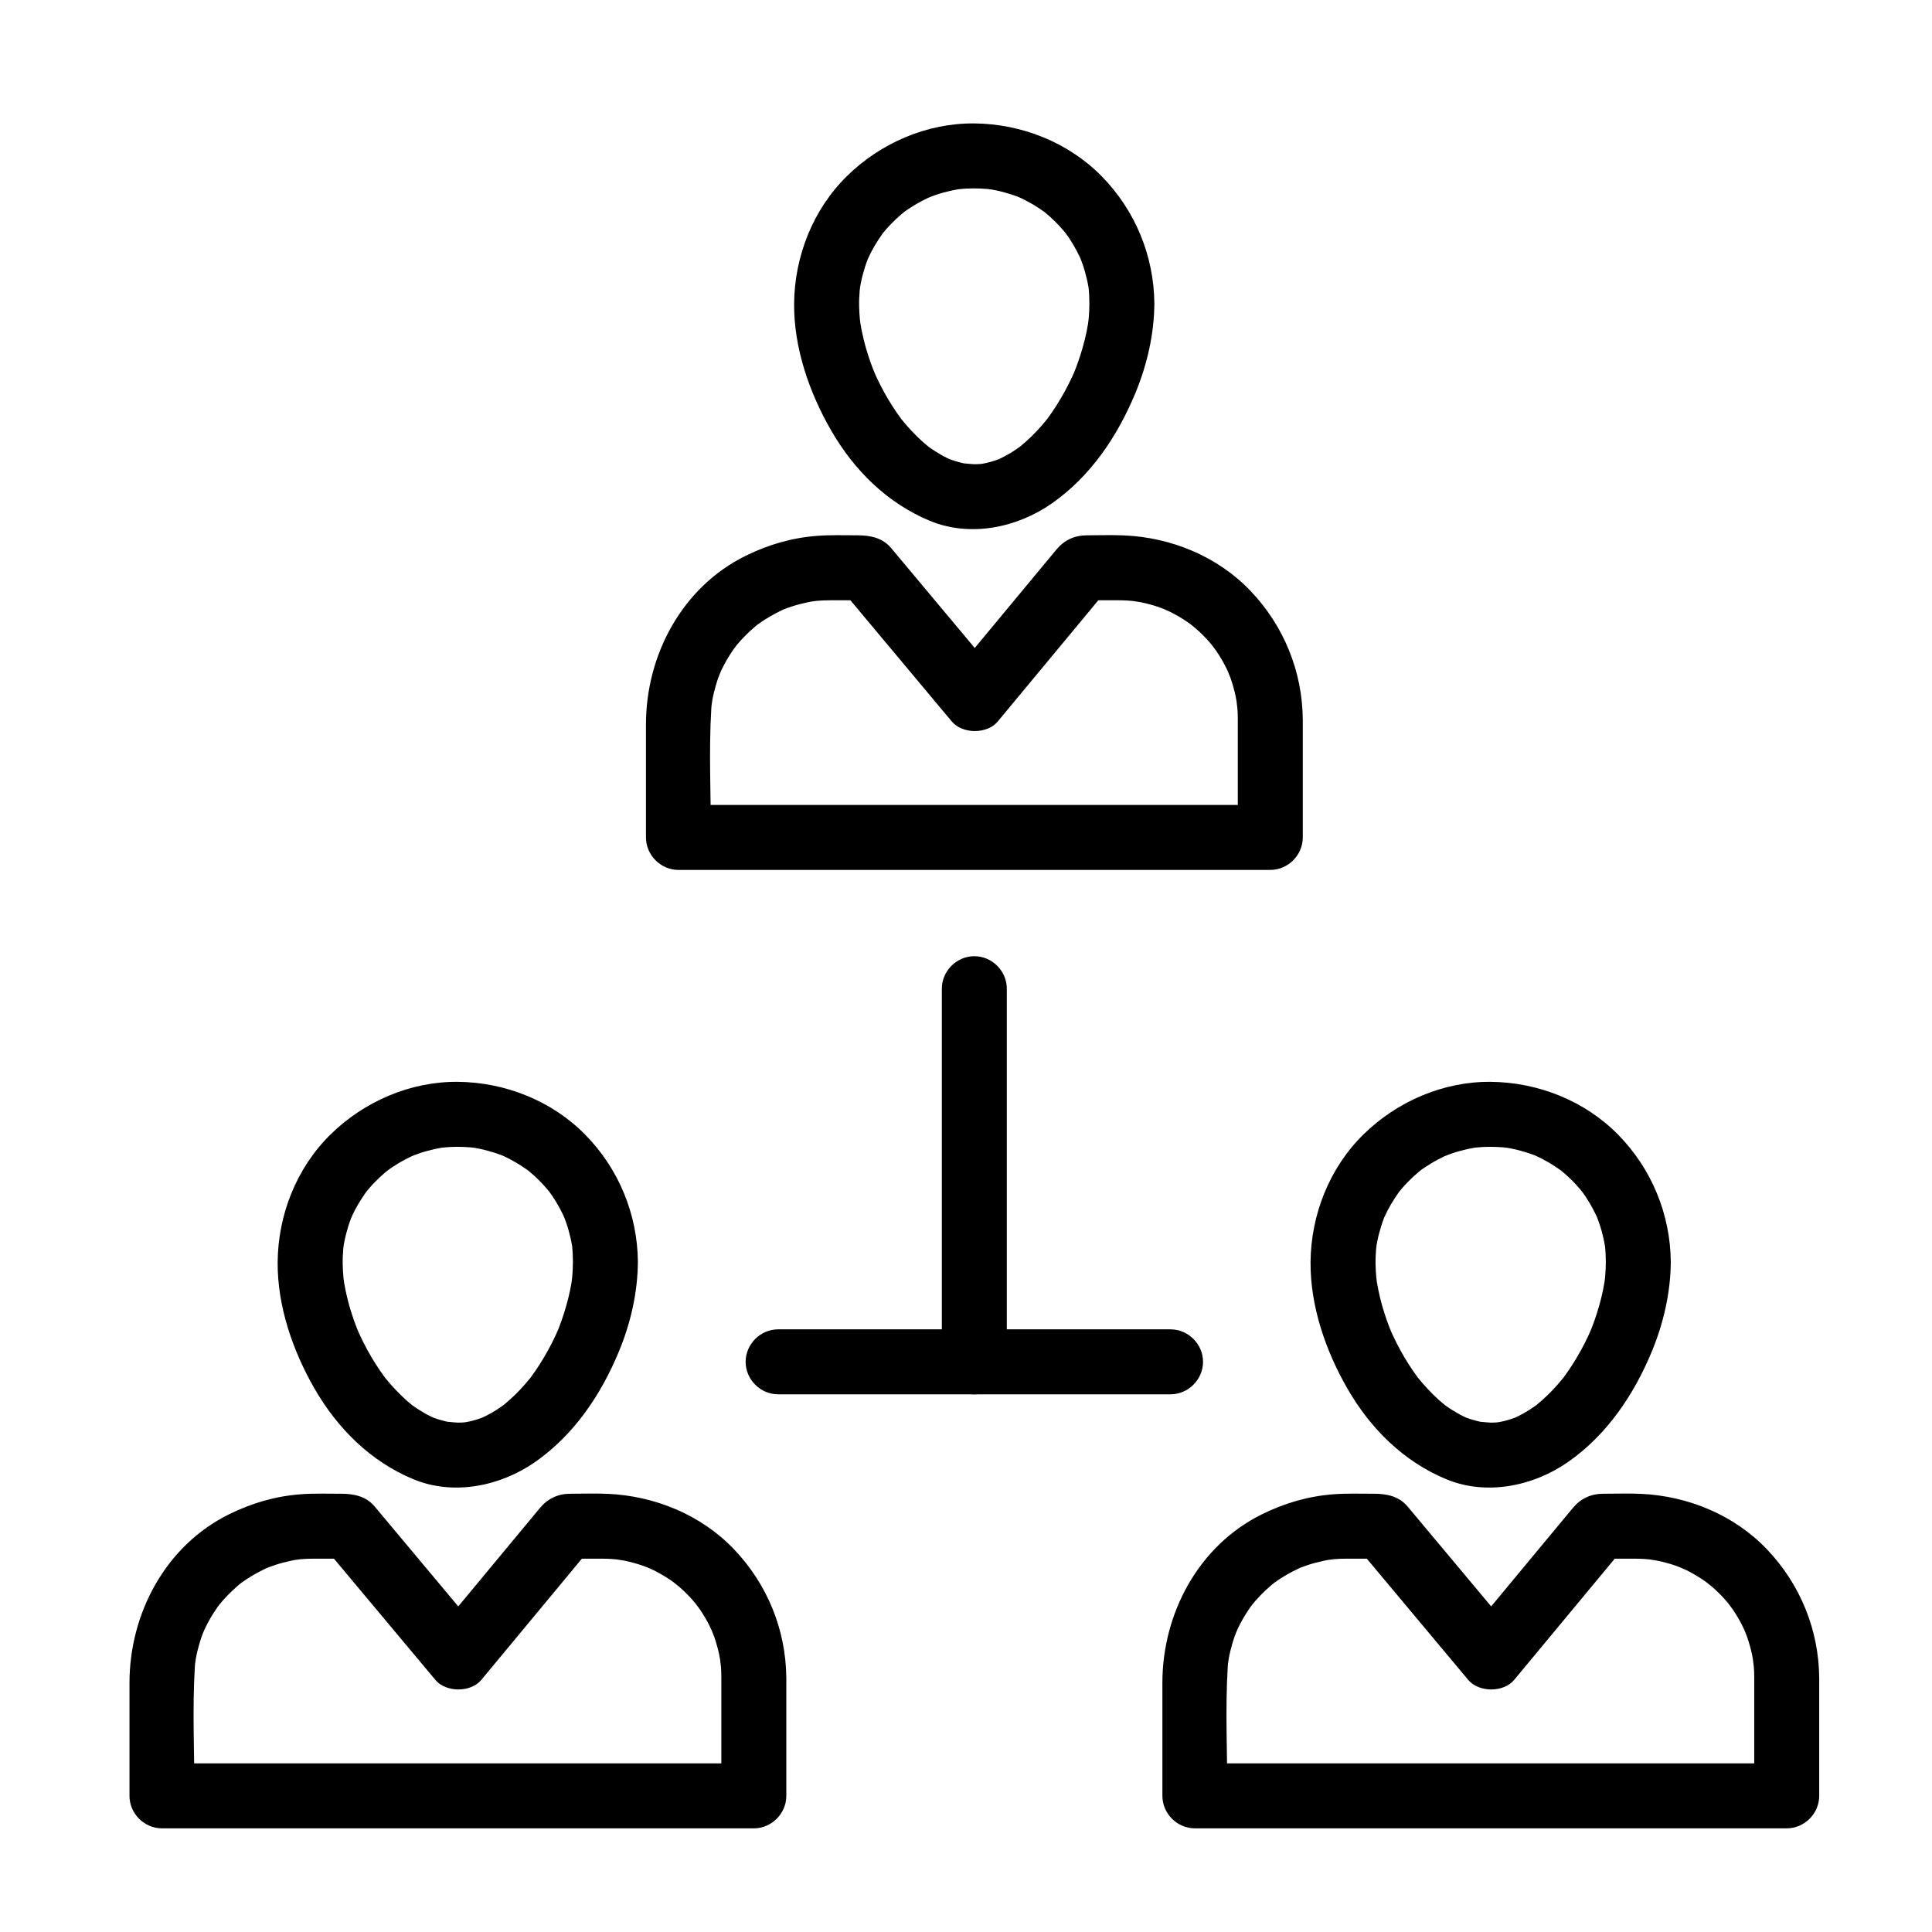
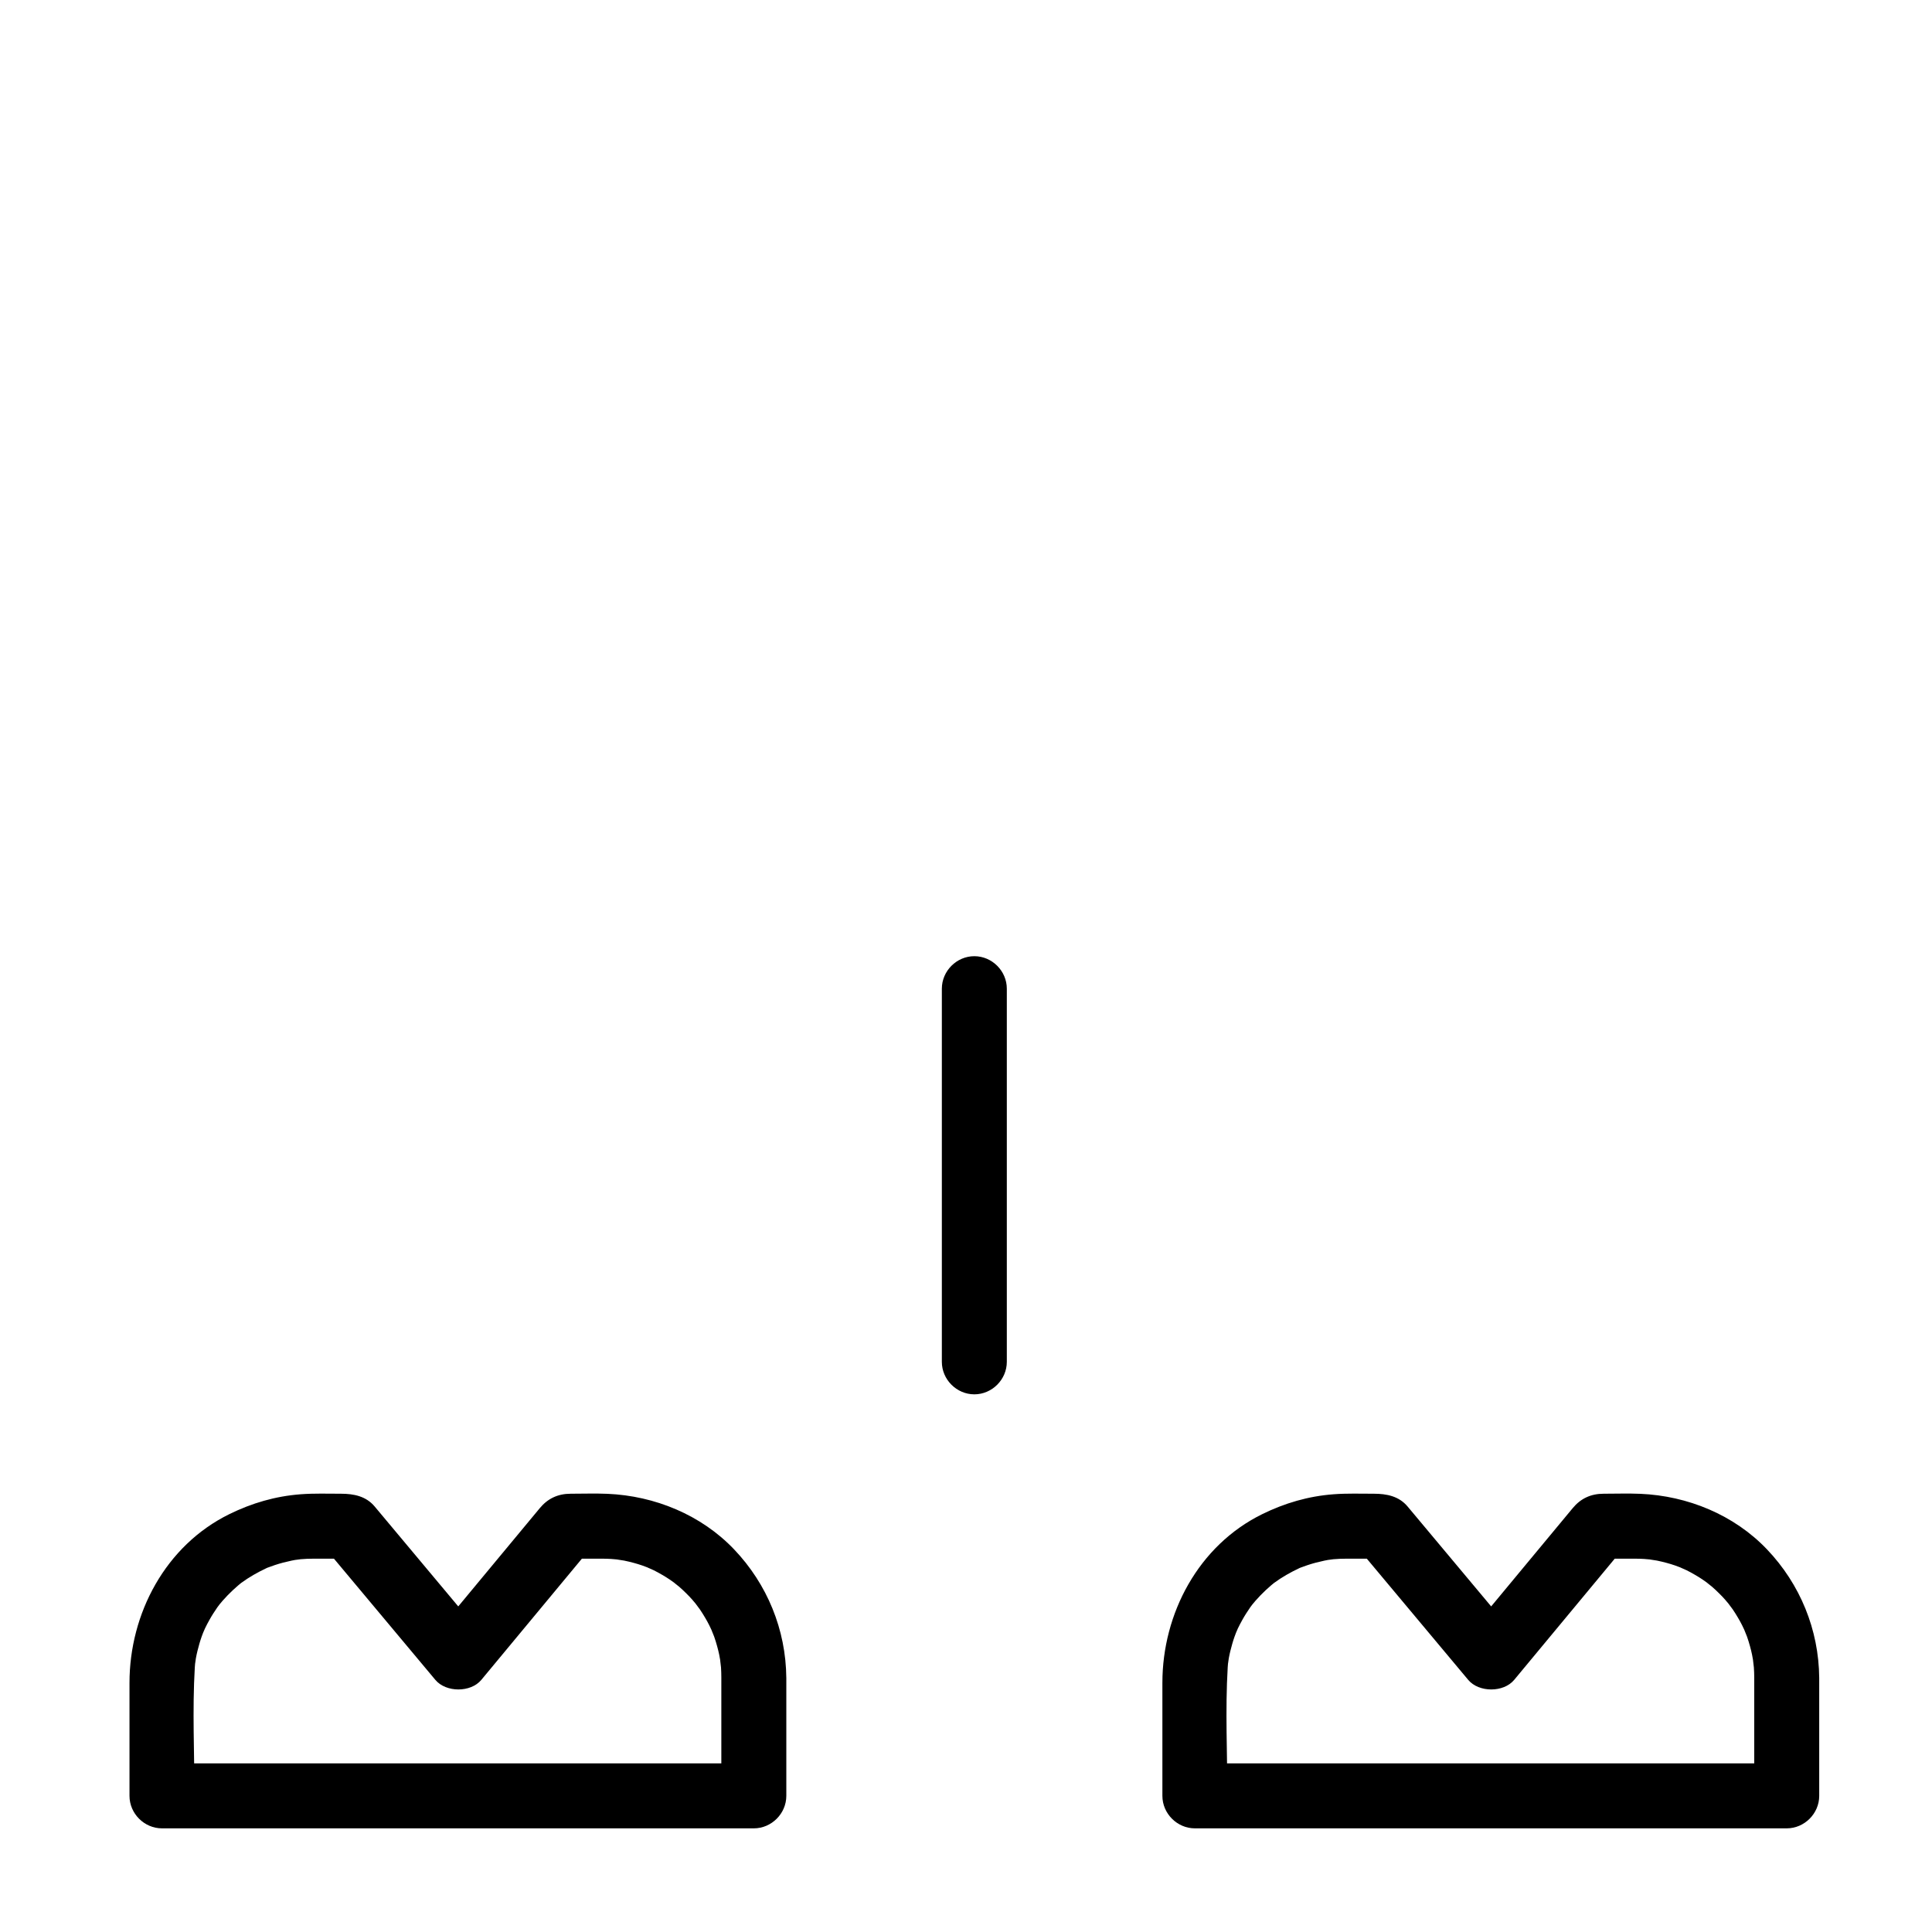
<svg xmlns="http://www.w3.org/2000/svg" fill="#000000" width="800px" height="800px" version="1.1" viewBox="144 144 512 512">
  <g>
-     <path d="m295.83 478.43c-0.008 1.18-0.059 2.356-0.148 3.535-0.047 0.605-0.113 1.207-0.184 1.809 0.281-2.449 0.031-0.32-0.047 0.152-0.445 2.738-1.148 5.434-1.977 8.078-0.395 1.258-0.844 2.496-1.312 3.731-0.133 0.348-1 2.426-0.141 0.406-0.262 0.613-0.543 1.219-0.82 1.828-1.215 2.629-2.633 5.16-4.18 7.606-0.707 1.117-1.465 2.203-2.242 3.273-1.309 1.805 1.133-1.402-0.25 0.332-0.406 0.508-0.828 1-1.25 1.492-1.785 2.078-3.762 3.984-5.879 5.723-1.637 1.344 1.496-1.098-0.203 0.137-0.488 0.355-0.992 0.684-1.5 1.016-0.992 0.648-2.035 1.219-3.09 1.758-0.426 0.219-2.297 1.02-0.066 0.09-0.535 0.223-1.078 0.41-1.625 0.602-1.266 0.438-2.57 0.738-3.887 0.977 2.481-0.449 0.578-0.082 0.016-0.031-0.574 0.051-1.152 0.055-1.727 0.062-0.734 0.008-4.426-0.457-1.711-0.031-1.133-0.176-2.242-0.473-3.336-0.801-0.551-0.164-1.094-0.363-1.633-0.562-0.871-0.344-0.719-0.277 0.449 0.199-0.355-0.16-0.707-0.328-1.055-0.5-1.066-0.52-2.09-1.129-3.09-1.758-0.512-0.32-1.004-0.668-1.5-1.016-1.719-1.203 1.449 1.184-0.203-0.137-2.141-1.707-4.07-3.668-5.879-5.723-0.43-0.488-0.84-0.992-1.25-1.492-1.402-1.719 1.078 1.457-0.25-0.332-0.789-1.062-1.527-2.164-2.242-3.273-1.574-2.43-2.941-4.992-4.18-7.606-0.285-0.605-0.555-1.215-0.82-1.828 0.879 2.008-0.004-0.059-0.141-0.406-0.48-1.227-0.906-2.477-1.312-3.731-0.855-2.641-1.5-5.348-1.977-8.078-0.07-0.406-0.133-0.816-0.191-1.227 0.367 2.426 0.062 0.344 0.016-0.137-0.121-1.18-0.172-2.367-0.199-3.555-0.027-1.332 0.039-2.664 0.145-3.992 0.031-0.414 0.355-2.676 0.016-0.383 0.098-0.66 0.227-1.312 0.359-1.965 0.258-1.293 0.617-2.562 1.004-3.82 0.191-0.625 0.418-1.238 0.641-1.852 0.758-2.082-0.77 1.676 0.125-0.344 1.043-2.356 2.375-4.574 3.859-6.676 0.562-0.762 0.5-0.691-0.188 0.211 0.395-0.504 0.812-0.988 1.23-1.473 0.836-0.969 1.742-1.875 2.668-2.754 0.465-0.441 0.945-0.859 1.43-1.277 0.297-0.258 2.019-1.574 0.262-0.246 1.023-0.773 2.102-1.473 3.195-2.141 1.102-0.672 2.25-1.262 3.41-1.824 0.363-0.176 2.391-0.996 0.324-0.16 0.605-0.242 1.219-0.457 1.836-0.672 1.242-0.43 2.516-0.766 3.797-1.066 0.648-0.152 1.301-0.273 1.953-0.391 2.242-0.41-1.91 0.195 0.367-0.059 2.488-0.281 5.004-0.258 7.496-0.062 0.414 0.031 2.676 0.355 0.383 0.016 0.66 0.098 1.312 0.227 1.965 0.359 1.293 0.258 2.562 0.617 3.82 1.004 0.625 0.191 1.238 0.418 1.852 0.641 2.082 0.758-1.676-0.77 0.344 0.125 1.18 0.523 2.32 1.133 3.441 1.77 1.117 0.633 2.184 1.348 3.234 2.09 1.781 1.258-1.41-1.156 0.289 0.215 0.496 0.402 0.977 0.828 1.453 1.254 0.797 0.711 1.543 1.469 2.277 2.242 0.441 0.465 0.859 0.945 1.277 1.43 0.258 0.297 1.574 2.019 0.246 0.262 1.551 2.055 2.848 4.293 3.965 6.606 0.176 0.363 0.996 2.391 0.16 0.324 0.242 0.605 0.457 1.219 0.672 1.836 0.43 1.242 0.766 2.516 1.066 3.797 0.152 0.648 0.273 1.301 0.391 1.953 0.41 2.242-0.195-1.91 0.059 0.367 0.133 1.348 0.18 2.711 0.191 4.074 0.039 4.691 3.887 8.609 8.609 8.609 4.664 0 8.648-3.918 8.609-8.609-0.109-12.668-5.094-24.723-13.98-33.754-8.828-8.973-21.238-13.875-33.754-13.98-12.582-0.109-24.836 5.207-33.754 13.98-8.973 8.828-13.871 21.238-13.98 33.754-0.102 11.68 4.004 23.543 9.77 33.559 6.09 10.578 14.84 19.297 26.164 24.008 10.672 4.441 23.133 1.871 32.367-4.598 10.277-7.199 17.383-17.773 22.133-29.234 3.106-7.492 4.973-15.602 5.031-23.734 0.035-4.695-3.941-8.609-8.609-8.609-4.715 0-8.57 3.918-8.605 8.609z" />
    <path d="m335.16 588.63v31.289c2.871-2.871 5.738-5.738 8.609-8.609h-59.199-86.258-11.391l8.609 8.609c0-11.305-0.574-22.754 0.094-34.039 0.039-0.68 0.113-1.355 0.188-2.031-0.25 2.281 0.027 0.039 0.098-0.371 0.234-1.309 0.566-2.598 0.93-3.875 0.359-1.262 0.812-2.496 1.293-3.719-0.812 2.066 0.016 0.035 0.188-0.324 0.367-0.781 0.781-1.543 1.199-2.297 0.625-1.129 1.332-2.215 2.062-3.277 0.219-0.316 1.555-2.047 0.195-0.32 0.398-0.504 0.82-0.992 1.238-1.477 0.844-0.973 1.754-1.883 2.684-2.769 0.465-0.441 0.953-0.863 1.438-1.285 0.328-0.277 0.656-0.551 0.992-0.82-0.898 0.684-0.969 0.742-0.207 0.176 2.086-1.535 4.352-2.812 6.688-3.914 2.004-0.945-1.723 0.668 0.348-0.148 0.609-0.238 1.23-0.449 1.852-0.66 1.465-0.496 2.965-0.867 4.477-1.191 0.656-0.141 1.316-0.246 1.977-0.355-2.269 0.367-0.016 0.027 0.398-0.012 1.148-0.105 2.309-0.145 3.465-0.145h4.418 4.938c-2.031-0.84-4.059-1.68-6.09-2.523 9.66 11.547 19.324 23.098 28.984 34.645 2.82 3.371 9.363 3.391 12.176 0 9.582-11.547 19.164-23.098 28.746-34.645-2.031 0.84-4.059 1.68-6.09 2.523h9.387c1.602 0 3.191 0.105 4.781 0.281-2.375-0.262 0.57 0.137 1.027 0.227 0.871 0.172 1.727 0.391 2.582 0.617 1.48 0.395 2.93 0.91 4.356 1.473-2.148-0.848 0.508 0.273 0.91 0.473 0.773 0.383 1.527 0.805 2.277 1.238 1.305 0.75 2.547 1.605 3.762 2.496-1.836-1.352 0.422 0.391 0.754 0.68 0.648 0.562 1.262 1.156 1.875 1.758 1.07 1.051 2.055 2.188 3 3.352-1.438-1.77 0.312 0.488 0.562 0.852 0.488 0.711 0.934 1.445 1.375 2.184 0.777 1.301 1.445 2.66 2.07 4.039-0.953-2.109 0.18 0.562 0.332 0.984 0.297 0.828 0.543 1.672 0.781 2.516 0.426 1.496 0.727 3.027 0.973 4.562-0.383-2.363 0.027 0.613 0.062 1.078 0.062 0.922 0.078 1.84 0.086 2.758 0.039 4.691 3.887 8.609 8.609 8.609 4.664 0 8.648-3.918 8.609-8.609-0.109-12.75-5.047-24.816-13.836-34.035-8.73-9.156-21.027-14.191-33.562-14.723-3.234-0.137-6.492-0.023-9.727-0.023-3.422 0-6.102 1.285-8.195 3.812-4.121 4.969-8.246 9.938-12.367 14.902-5.106 6.152-10.207 12.301-15.312 18.453h12.176c-7.867-9.402-15.734-18.809-23.602-28.211-1.555-1.855-3.106-3.715-4.66-5.57-2.293-2.742-5.539-3.387-8.961-3.387-3.547 0-7.125-0.125-10.664 0.145-6.688 0.508-12.906 2.324-18.914 5.277-16.875 8.301-26.438 26.316-26.438 44.703v29.945c0 4.695 3.918 8.609 8.609 8.609h59.199 86.258 11.391c4.695 0 8.609-3.918 8.609-8.609v-31.289c0-4.695-3.918-8.609-8.609-8.609-4.695 0-8.613 3.918-8.613 8.609z" />
-     <path d="m569.56 478.43c-0.008 1.18-0.059 2.356-0.148 3.535-0.047 0.605-0.113 1.207-0.184 1.809 0.281-2.449 0.031-0.32-0.047 0.152-0.445 2.738-1.148 5.434-1.977 8.078-0.395 1.258-0.844 2.496-1.312 3.731-0.133 0.348-1 2.426-0.141 0.406-0.262 0.613-0.543 1.219-0.82 1.828-1.215 2.629-2.633 5.16-4.18 7.606-0.707 1.117-1.465 2.203-2.246 3.273-1.309 1.805 1.133-1.402-0.25 0.332-0.406 0.508-0.828 1-1.25 1.492-1.785 2.078-3.762 3.984-5.879 5.723-1.637 1.344 1.496-1.098-0.203 0.137-0.488 0.355-0.996 0.684-1.5 1.016-0.996 0.648-2.035 1.219-3.09 1.758-0.426 0.219-2.297 1.02-0.07 0.09-0.535 0.223-1.078 0.41-1.625 0.602-1.266 0.438-2.57 0.738-3.887 0.977 2.481-0.449 0.578-0.082 0.016-0.031-0.574 0.051-1.152 0.055-1.727 0.062-0.734 0.008-4.426-0.457-1.711-0.031-1.133-0.176-2.242-0.473-3.336-0.801-0.551-0.164-1.094-0.363-1.633-0.562-0.871-0.344-0.719-0.277 0.449 0.199-0.355-0.16-0.707-0.328-1.055-0.5-1.066-0.52-2.09-1.129-3.09-1.758-0.512-0.32-1.004-0.668-1.5-1.016-1.719-1.203 1.449 1.184-0.203-0.137-2.141-1.707-4.07-3.668-5.879-5.723-0.43-0.488-0.84-0.992-1.25-1.492-1.402-1.719 1.078 1.457-0.25-0.332-0.789-1.062-1.527-2.164-2.242-3.273-1.574-2.43-2.941-4.992-4.18-7.606-0.285-0.605-0.555-1.215-0.82-1.828 0.879 2.008-0.004-0.059-0.141-0.406-0.48-1.227-0.906-2.477-1.312-3.731-0.855-2.641-1.5-5.348-1.977-8.078-0.07-0.406-0.133-0.816-0.191-1.227 0.367 2.426 0.062 0.344 0.016-0.137-0.121-1.18-0.172-2.367-0.199-3.555-0.027-1.332 0.039-2.664 0.141-3.992 0.031-0.414 0.355-2.676 0.016-0.383 0.098-0.66 0.227-1.312 0.359-1.965 0.258-1.293 0.617-2.562 1.004-3.82 0.191-0.625 0.418-1.238 0.641-1.852 0.758-2.082-0.77 1.676 0.125-0.344 1.043-2.356 2.375-4.574 3.859-6.676 0.562-0.762 0.5-0.691-0.188 0.211 0.395-0.504 0.812-0.988 1.23-1.473 0.836-0.969 1.742-1.875 2.668-2.754 0.465-0.441 0.945-0.859 1.43-1.277 0.297-0.258 2.019-1.578 0.262-0.246 1.023-0.773 2.102-1.473 3.195-2.141 1.102-0.672 2.25-1.262 3.41-1.824 0.363-0.176 2.391-0.996 0.324-0.16 0.605-0.242 1.219-0.457 1.836-0.672 1.242-0.43 2.516-0.766 3.797-1.066 0.648-0.152 1.301-0.273 1.953-0.391 2.242-0.41-1.91 0.195 0.367-0.059 2.488-0.281 5.004-0.258 7.496-0.062 0.414 0.031 2.676 0.355 0.383 0.016 0.66 0.098 1.312 0.227 1.965 0.359 1.293 0.258 2.562 0.617 3.82 1.004 0.625 0.191 1.238 0.418 1.852 0.641 2.082 0.758-1.676-0.77 0.344 0.125 1.18 0.523 2.32 1.133 3.441 1.77 1.117 0.633 2.184 1.348 3.234 2.09 1.781 1.258-1.406-1.156 0.289 0.215 0.496 0.402 0.977 0.828 1.453 1.254 0.793 0.711 1.543 1.469 2.277 2.242 0.441 0.465 0.859 0.945 1.277 1.43 0.258 0.297 1.574 2.019 0.246 0.262 1.551 2.055 2.848 4.293 3.965 6.606 0.176 0.363 0.996 2.391 0.16 0.324 0.242 0.605 0.457 1.219 0.672 1.836 0.43 1.242 0.766 2.516 1.066 3.797 0.152 0.648 0.273 1.301 0.391 1.953 0.41 2.242-0.195-1.91 0.059 0.367 0.145 1.348 0.191 2.711 0.203 4.074 0.039 4.691 3.887 8.609 8.609 8.609 4.664 0 8.648-3.918 8.609-8.609-0.109-12.668-5.094-24.723-13.98-33.754-8.828-8.973-21.238-13.875-33.754-13.98-12.582-0.109-24.836 5.207-33.754 13.98-8.973 8.828-13.871 21.238-13.98 33.754-0.102 11.68 4.004 23.543 9.77 33.559 6.09 10.578 14.84 19.297 26.164 24.008 10.672 4.441 23.133 1.871 32.371-4.598 10.277-7.199 17.383-17.773 22.133-29.234 3.106-7.492 4.973-15.602 5.031-23.734 0.035-4.695-3.941-8.609-8.609-8.609-4.719 0-8.574 3.918-8.609 8.609z" />
    <path d="m608.89 588.63v31.289l8.609-8.609h-59.199-86.258-11.391l8.609 8.609c0-11.305-0.574-22.754 0.094-34.039 0.039-0.68 0.113-1.355 0.188-2.031-0.25 2.281 0.027 0.039 0.098-0.371 0.234-1.309 0.566-2.598 0.93-3.875 0.359-1.262 0.812-2.496 1.293-3.719-0.812 2.066 0.016 0.035 0.184-0.324 0.371-0.781 0.781-1.543 1.199-2.297 0.625-1.129 1.332-2.215 2.062-3.277 0.219-0.316 1.555-2.047 0.195-0.32 0.398-0.504 0.82-0.992 1.238-1.477 0.844-0.973 1.754-1.883 2.68-2.769 0.465-0.441 0.953-0.863 1.438-1.285 0.328-0.277 0.656-0.551 0.992-0.82-0.898 0.684-0.969 0.742-0.207 0.176 2.086-1.535 4.352-2.812 6.688-3.914 2.004-0.945-1.723 0.668 0.348-0.148 0.609-0.238 1.23-0.449 1.852-0.66 1.465-0.496 2.965-0.867 4.477-1.191 0.656-0.141 1.316-0.246 1.977-0.355-2.269 0.367-0.016 0.027 0.398-0.012 1.148-0.105 2.309-0.145 3.461-0.145h4.418 4.938c-2.031-0.84-4.059-1.68-6.09-2.523 9.66 11.547 19.324 23.098 28.984 34.645 2.82 3.371 9.363 3.391 12.176 0 9.582-11.547 19.164-23.098 28.746-34.645-2.027 0.84-4.059 1.68-6.09 2.523h9.387c1.602 0 3.191 0.105 4.781 0.281-2.375-0.262 0.57 0.137 1.027 0.227 0.871 0.172 1.727 0.391 2.582 0.617 1.48 0.395 2.93 0.91 4.356 1.473-2.148-0.848 0.508 0.273 0.91 0.473 0.777 0.383 1.527 0.805 2.277 1.238 1.305 0.75 2.547 1.605 3.762 2.496-1.836-1.352 0.422 0.391 0.754 0.68 0.648 0.562 1.262 1.156 1.875 1.758 1.07 1.051 2.055 2.188 3 3.352-1.438-1.77 0.312 0.488 0.562 0.852 0.488 0.711 0.934 1.445 1.375 2.184 0.777 1.301 1.445 2.66 2.07 4.039-0.953-2.109 0.18 0.562 0.332 0.984 0.297 0.828 0.543 1.672 0.781 2.516 0.426 1.496 0.723 3.027 0.973 4.562-0.383-2.363 0.027 0.613 0.062 1.078 0.074 0.922 0.09 1.84 0.098 2.758 0.039 4.691 3.887 8.609 8.609 8.609 4.664 0 8.648-3.918 8.609-8.609-0.109-12.75-5.047-24.816-13.836-34.035-8.73-9.156-21.027-14.191-33.562-14.723-3.234-0.137-6.492-0.023-9.727-0.023-3.422 0-6.102 1.285-8.195 3.812-4.121 4.969-8.246 9.938-12.367 14.902-5.106 6.152-10.207 12.301-15.309 18.453h12.176c-7.867-9.402-15.734-18.809-23.602-28.211-1.555-1.855-3.106-3.715-4.66-5.57-2.293-2.742-5.539-3.387-8.961-3.387-3.547 0-7.125-0.125-10.668 0.145-6.688 0.508-12.906 2.324-18.914 5.277-16.875 8.301-26.438 26.316-26.438 44.703v29.945c0 4.695 3.918 8.609 8.609 8.609h59.199 86.258 11.391c4.695 0 8.609-3.918 8.609-8.609v-31.289c0-4.695-3.918-8.609-8.609-8.609-4.699 0-8.613 3.918-8.613 8.609z" />
-     <path d="m432.7 224.44c-0.008 1.18-0.059 2.359-0.148 3.535-0.047 0.605-0.113 1.207-0.184 1.809 0.281-2.449 0.031-0.32-0.047 0.156-0.445 2.738-1.148 5.434-1.977 8.078-0.395 1.258-0.844 2.496-1.312 3.731-0.133 0.348-1 2.426-0.141 0.406-0.262 0.613-0.543 1.219-0.82 1.828-1.215 2.629-2.633 5.16-4.18 7.606-0.707 1.117-1.465 2.203-2.246 3.273-1.309 1.805 1.133-1.402-0.25 0.332-0.406 0.508-0.828 1-1.25 1.492-1.785 2.078-3.762 3.984-5.879 5.723-1.637 1.344 1.496-1.098-0.203 0.137-0.488 0.355-0.992 0.684-1.5 1.016-0.992 0.648-2.035 1.219-3.09 1.758-0.426 0.219-2.297 1.02-0.07 0.09-0.535 0.223-1.078 0.41-1.625 0.602-1.266 0.438-2.57 0.738-3.887 0.977 2.481-0.449 0.578-0.082 0.016-0.031-0.574 0.047-1.152 0.055-1.727 0.062-0.734 0.008-4.426-0.457-1.711-0.031-1.133-0.176-2.242-0.473-3.336-0.801-0.551-0.164-1.094-0.363-1.633-0.562-0.871-0.344-0.719-0.277 0.449 0.199-0.355-0.16-0.707-0.328-1.055-0.5-1.066-0.52-2.086-1.129-3.09-1.758-0.512-0.32-1.004-0.668-1.5-1.016-1.719-1.203 1.449 1.184-0.203-0.137-2.141-1.707-4.07-3.668-5.879-5.723-0.43-0.488-0.84-0.988-1.25-1.492-1.402-1.719 1.078 1.457-0.25-0.332-0.789-1.062-1.527-2.164-2.242-3.273-1.574-2.43-2.941-4.992-4.18-7.606-0.285-0.602-0.555-1.215-0.82-1.828 0.879 2.008-0.004-0.059-0.141-0.406-0.48-1.227-0.906-2.477-1.312-3.731-0.855-2.641-1.5-5.348-1.977-8.078-0.07-0.406-0.133-0.816-0.191-1.227 0.367 2.426 0.062 0.344 0.016-0.137-0.121-1.18-0.172-2.367-0.199-3.555-0.027-1.332 0.039-2.664 0.145-3.992 0.031-0.414 0.355-2.676 0.016-0.383 0.098-0.66 0.227-1.312 0.359-1.965 0.258-1.293 0.617-2.562 1.004-3.82 0.191-0.625 0.418-1.238 0.641-1.852 0.758-2.082-0.77 1.676 0.125-0.344 1.043-2.356 2.375-4.574 3.859-6.676 0.562-0.762 0.5-0.691-0.188 0.211 0.395-0.504 0.812-0.988 1.23-1.473 0.836-0.969 1.742-1.875 2.668-2.754 0.465-0.441 0.945-0.859 1.43-1.277 0.297-0.258 2.019-1.574 0.262-0.246 1.023-0.773 2.102-1.473 3.195-2.141 1.102-0.672 2.25-1.262 3.41-1.824 0.363-0.176 2.391-0.996 0.324-0.164 0.605-0.242 1.219-0.457 1.836-0.672 1.242-0.43 2.516-0.766 3.797-1.066 0.648-0.152 1.301-0.273 1.953-0.391 2.242-0.41-1.91 0.195 0.367-0.059 2.488-0.281 5.004-0.258 7.496-0.062 0.414 0.031 2.676 0.355 0.383 0.016 0.66 0.098 1.312 0.227 1.965 0.359 1.293 0.258 2.562 0.617 3.82 1.004 0.625 0.191 1.238 0.418 1.852 0.641 2.082 0.758-1.676-0.77 0.344 0.125 1.18 0.523 2.32 1.133 3.441 1.77 1.117 0.633 2.184 1.348 3.234 2.09 1.781 1.258-1.406-1.156 0.289 0.215 0.496 0.402 0.977 0.828 1.453 1.254 0.793 0.711 1.543 1.469 2.277 2.242 0.441 0.465 0.859 0.945 1.277 1.43 0.258 0.297 1.578 2.019 0.246 0.262 1.551 2.055 2.848 4.293 3.965 6.606 0.176 0.363 0.996 2.391 0.16 0.324 0.242 0.605 0.457 1.219 0.672 1.836 0.43 1.242 0.766 2.516 1.066 3.797 0.152 0.648 0.273 1.301 0.391 1.953 0.41 2.242-0.195-1.91 0.059 0.367 0.141 1.344 0.188 2.711 0.199 4.074 0.039 4.691 3.887 8.609 8.609 8.609 4.664 0 8.648-3.918 8.609-8.609-0.109-12.668-5.094-24.723-13.98-33.754-8.828-8.973-21.238-13.875-33.754-13.98-12.582-0.109-24.836 5.207-33.754 13.98-8.973 8.828-13.871 21.238-13.98 33.754-0.102 11.68 4.004 23.543 9.77 33.559 6.09 10.578 14.84 19.297 26.164 24.008 10.672 4.441 23.133 1.871 32.371-4.598 10.277-7.199 17.383-17.773 22.133-29.234 3.106-7.492 4.973-15.602 5.031-23.734 0.035-4.695-3.941-8.609-8.609-8.609-4.719-0.004-8.574 3.914-8.609 8.609z" />
-     <path d="m472.03 334.64v31.289c2.871-2.871 5.738-5.738 8.609-8.609h-59.199-86.258-11.391c2.871 2.871 5.738 5.738 8.609 8.609 0-11.305-0.574-22.754 0.094-34.039 0.039-0.68 0.113-1.355 0.188-2.031-0.25 2.281 0.027 0.039 0.098-0.371 0.234-1.309 0.566-2.598 0.93-3.875 0.359-1.262 0.812-2.496 1.293-3.719-0.812 2.066 0.016 0.035 0.188-0.324 0.367-0.781 0.781-1.543 1.199-2.297 0.625-1.129 1.332-2.215 2.062-3.277 0.219-0.32 1.555-2.047 0.195-0.32 0.398-0.504 0.82-0.992 1.238-1.477 0.84-0.973 1.754-1.883 2.68-2.769 0.465-0.441 0.953-0.863 1.438-1.285 0.328-0.277 0.656-0.551 0.992-0.82-0.898 0.684-0.965 0.742-0.207 0.176 2.086-1.535 4.352-2.812 6.688-3.914 2.004-0.945-1.723 0.668 0.348-0.148 0.609-0.242 1.23-0.449 1.852-0.66 1.465-0.496 2.965-0.867 4.477-1.191 0.656-0.141 1.316-0.246 1.977-0.352-2.269 0.367-0.016 0.027 0.398-0.012 1.148-0.105 2.309-0.145 3.461-0.145h4.418 4.938c-2.031-0.84-4.059-1.68-6.09-2.523 9.66 11.547 19.324 23.098 28.984 34.645 2.82 3.371 9.363 3.391 12.176 0 9.582-11.547 19.164-23.098 28.746-34.645-2.027 0.84-4.059 1.68-6.09 2.523h9.387c1.602 0 3.191 0.105 4.781 0.281-2.375-0.262 0.57 0.137 1.027 0.227 0.871 0.172 1.727 0.391 2.582 0.617 1.48 0.395 2.93 0.91 4.356 1.473-2.148-0.848 0.508 0.273 0.91 0.473 0.773 0.383 1.527 0.805 2.277 1.238 1.305 0.75 2.547 1.605 3.762 2.496-1.836-1.352 0.422 0.391 0.754 0.68 0.648 0.562 1.262 1.156 1.875 1.758 1.07 1.051 2.055 2.188 3 3.352-1.438-1.77 0.312 0.488 0.562 0.852 0.488 0.711 0.934 1.445 1.375 2.184 0.777 1.301 1.445 2.66 2.07 4.039-0.953-2.109 0.18 0.562 0.332 0.984 0.297 0.828 0.543 1.672 0.781 2.516 0.426 1.496 0.723 3.027 0.973 4.562-0.383-2.363 0.027 0.613 0.062 1.078 0.07 0.918 0.086 1.836 0.094 2.754 0.039 4.691 3.887 8.609 8.609 8.609 4.664 0 8.648-3.918 8.609-8.609-0.109-12.75-5.047-24.816-13.836-34.035-8.73-9.156-21.027-14.191-33.562-14.723-3.234-0.137-6.492-0.023-9.727-0.023-3.422 0-6.102 1.285-8.195 3.812-4.121 4.969-8.246 9.938-12.367 14.902-5.102 6.152-10.207 12.301-15.309 18.453h12.176c-7.867-9.402-15.734-18.809-23.602-28.211-1.555-1.855-3.106-3.715-4.66-5.57-2.293-2.742-5.539-3.387-8.961-3.387-3.547 0-7.125-0.125-10.668 0.145-6.688 0.508-12.906 2.324-18.914 5.277-16.875 8.301-26.438 26.316-26.438 44.703v29.945c0 4.695 3.918 8.609 8.609 8.609h59.199 86.258 11.391c4.695 0 8.609-3.918 8.609-8.609v-31.289c0-4.695-3.918-8.609-8.609-8.609-4.699 0-8.613 3.914-8.613 8.609z" />
-     <path d="m454.21 496.29h-60.562-43.438c-4.695 0-8.609 3.918-8.609 8.609 0 4.695 3.918 8.609 8.609 8.609h60.613 43.383c4.695 0 8.609-3.918 8.609-8.609 0.004-4.691-3.91-8.609-8.605-8.609z" />
    <path d="m393.6 406.01v72.672 26.223c0 4.695 3.918 8.609 8.609 8.609 4.695 0 8.609-3.918 8.609-8.609v-72.672-26.223c0-4.695-3.918-8.609-8.609-8.609-4.691 0-8.609 3.914-8.609 8.609z" />
  </g>
</svg>